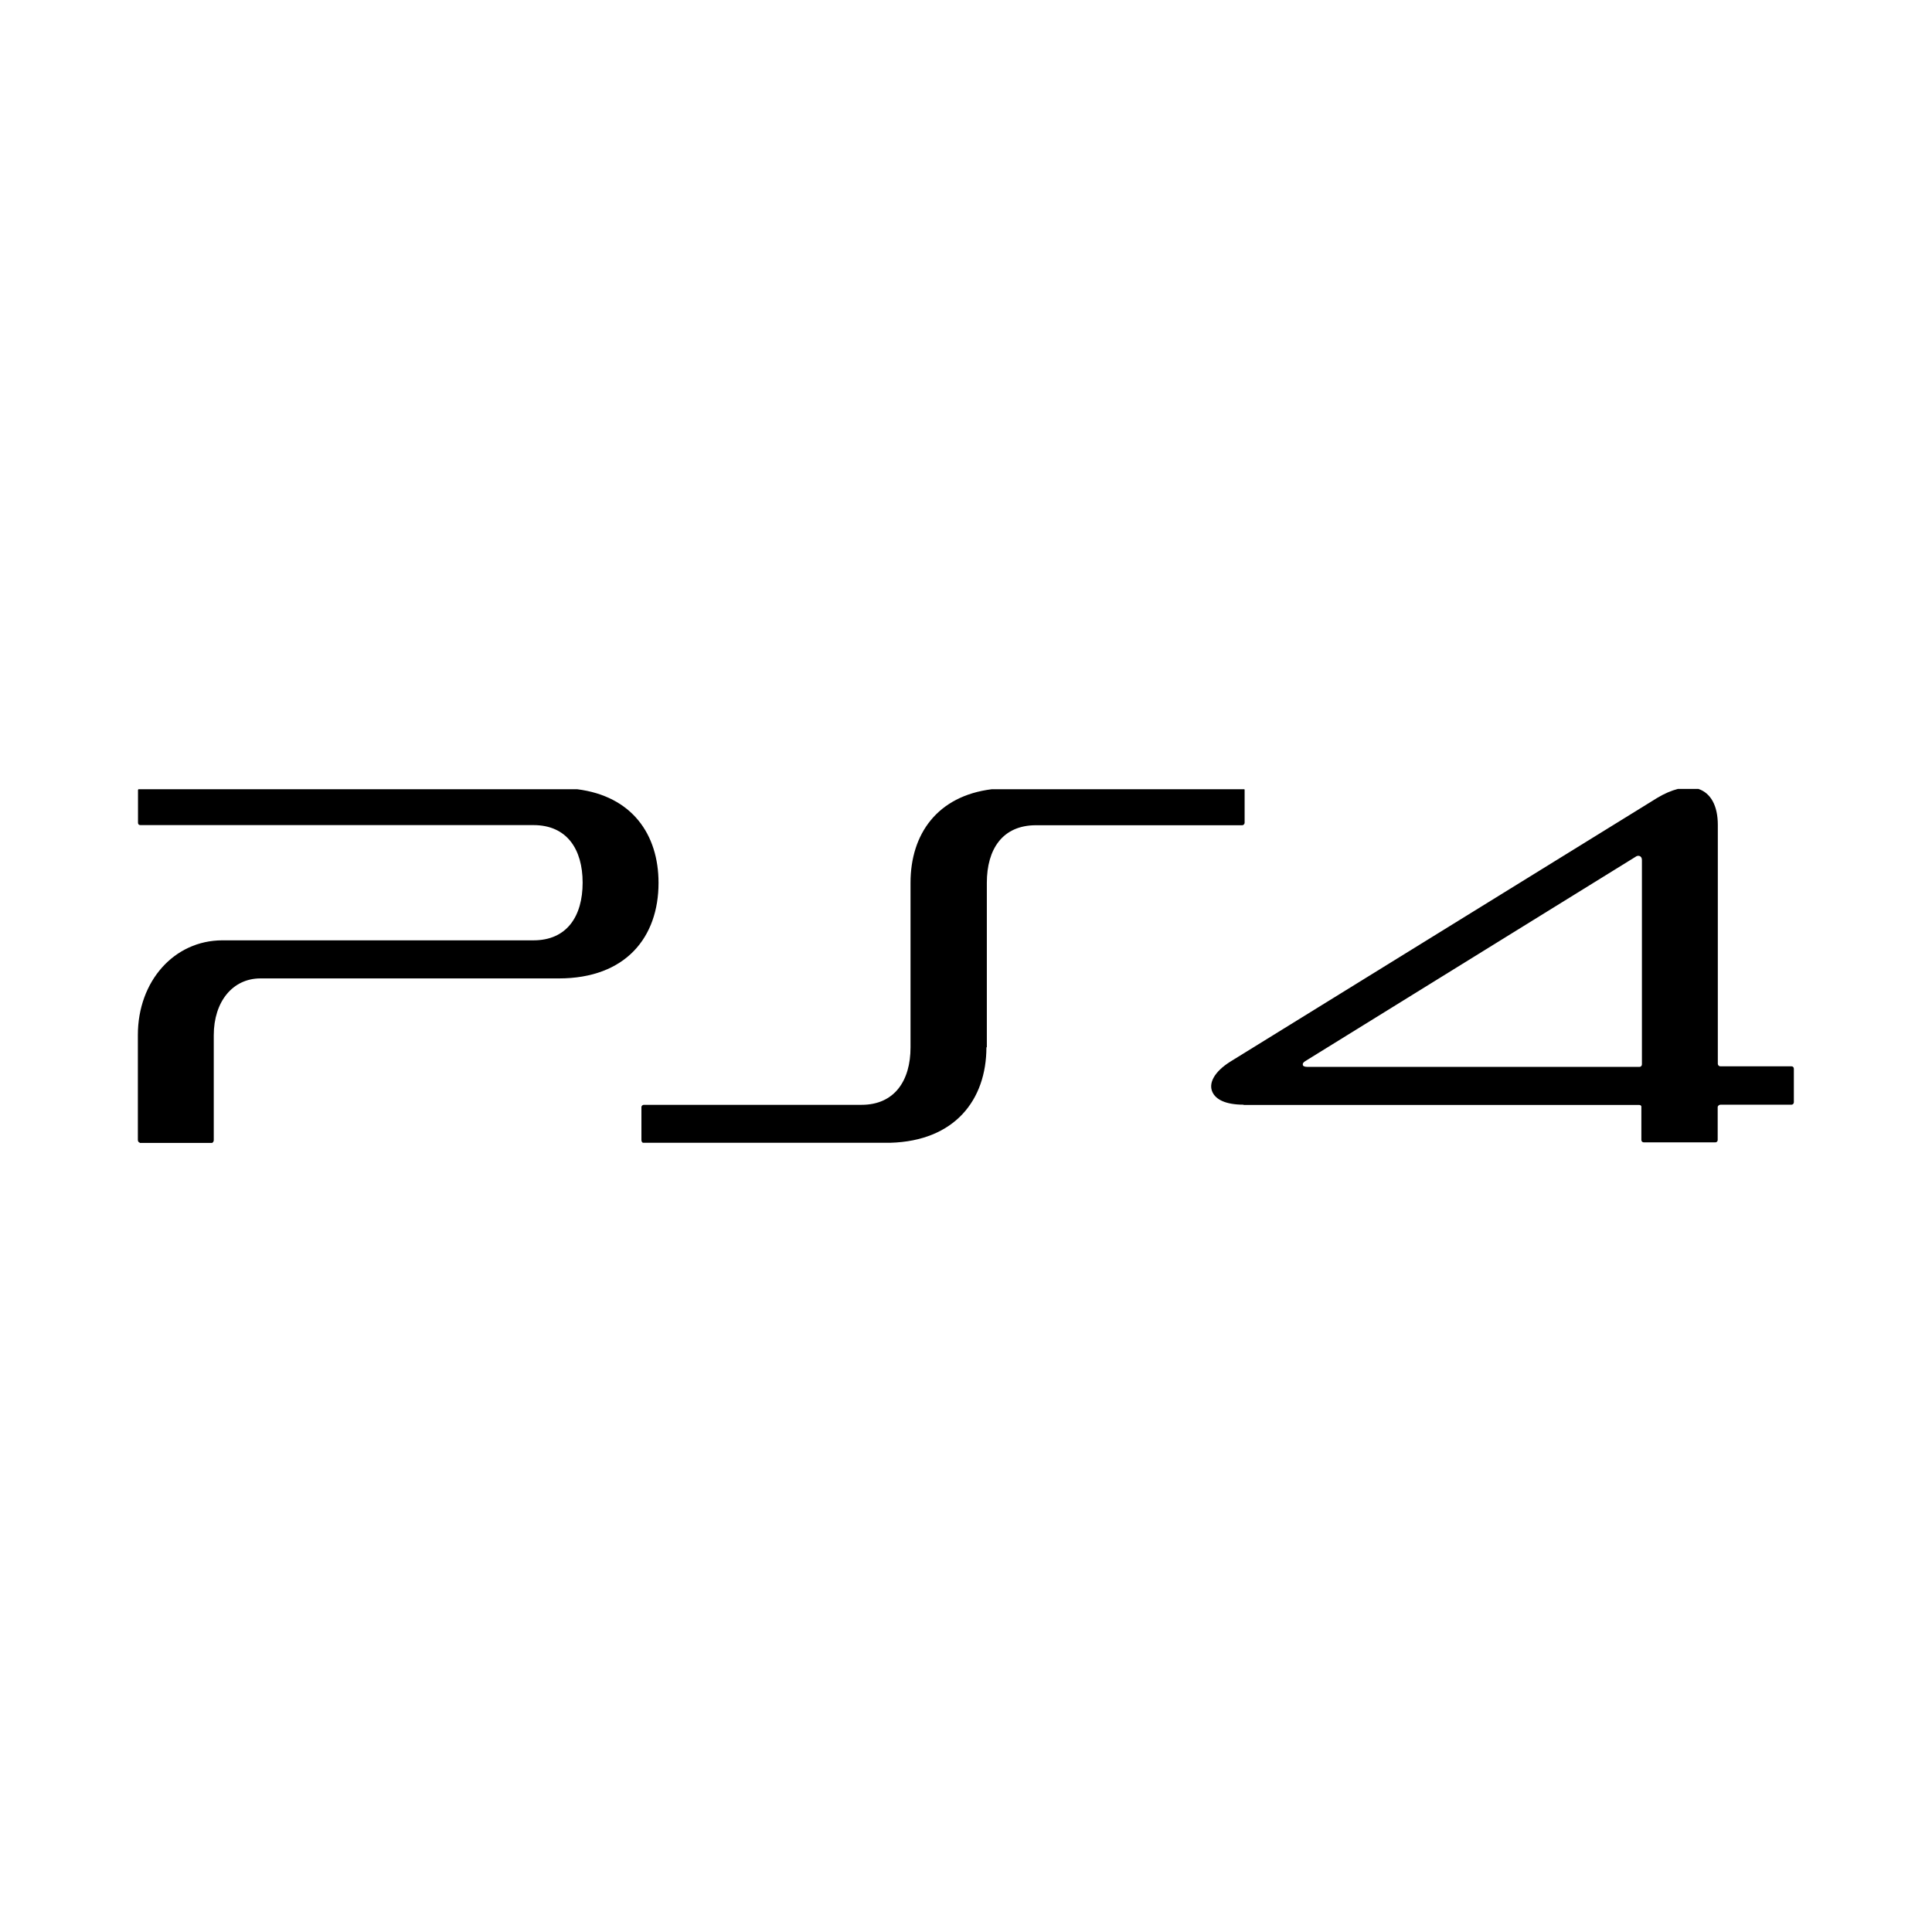
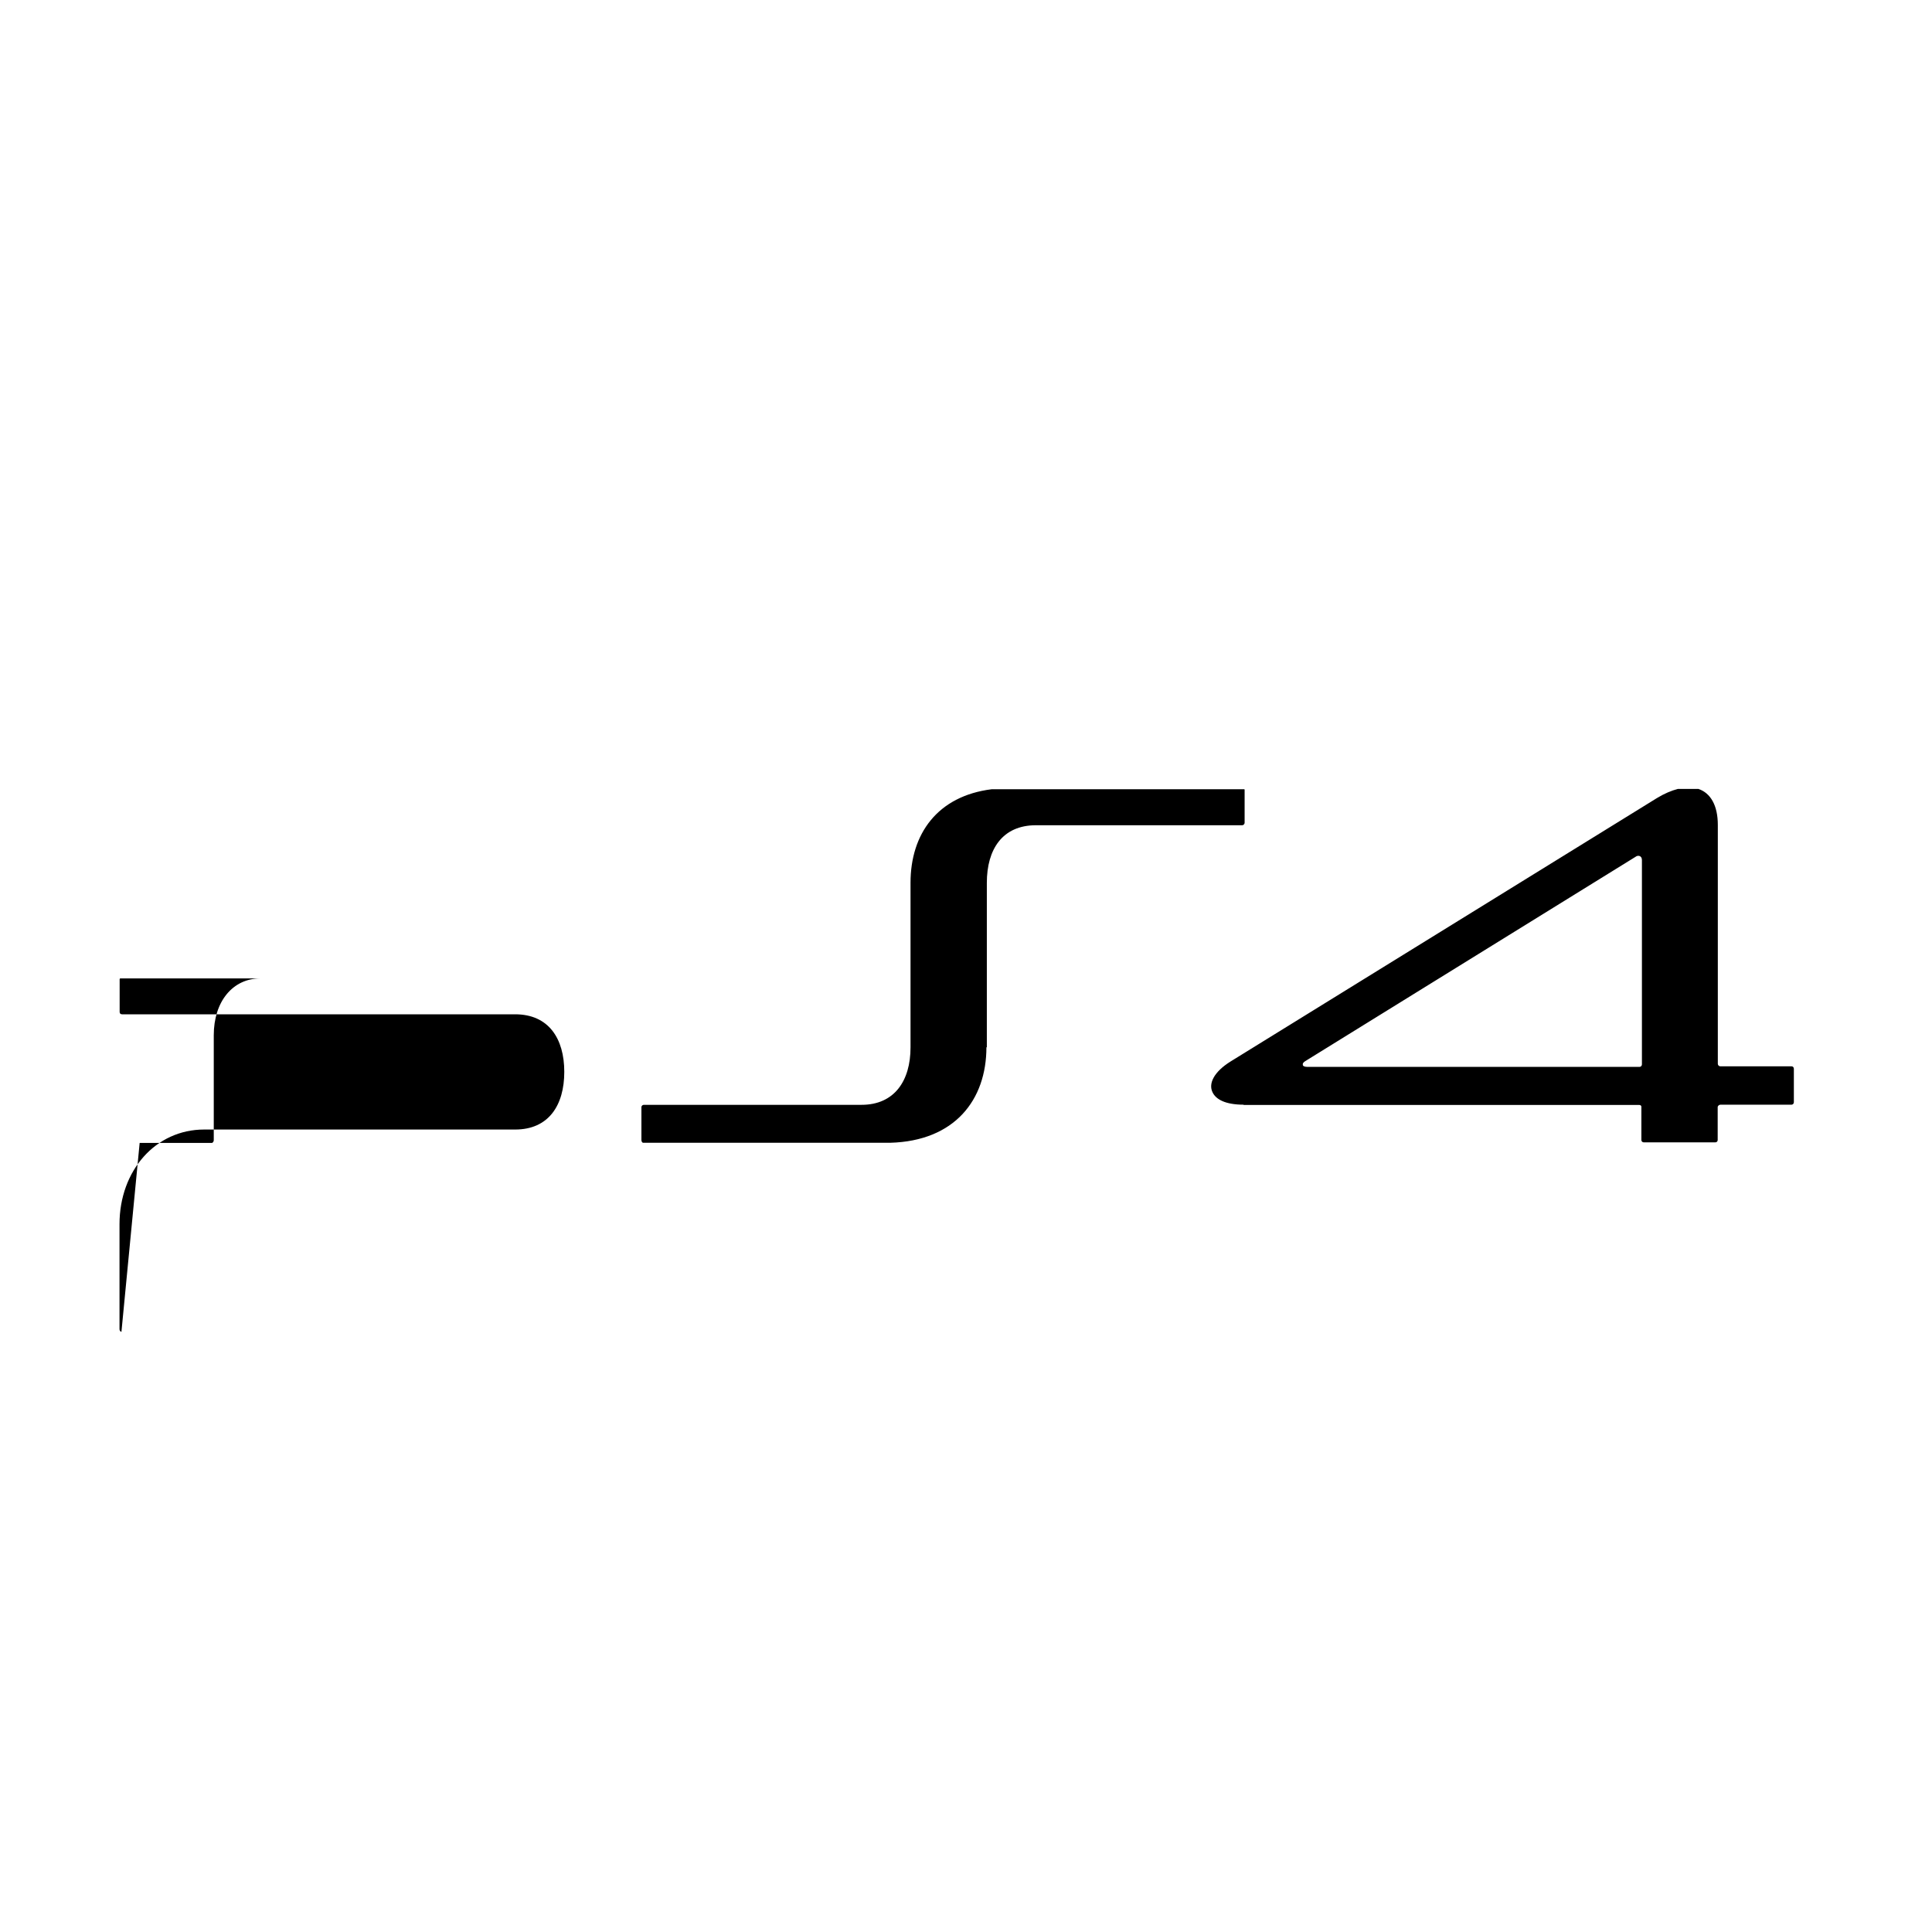
<svg xmlns="http://www.w3.org/2000/svg" fill="#000000" width="800px" height="800px" viewBox="0 0 14 14" role="img" focusable="false" aria-hidden="true">
-   <path d="m 7.151,7.59 0,-1.193 c 0,-0.243 0.113,-0.417 0.356,-0.417 l 1.495,0 c 0.009,0 0.017,-0.009 0.017,-0.018 l 0,-0.237 c 0,-0.002 0,-0.004 -0.002,-0.006 l -1.83,0 C 6.792,5.768 6.598,6.044 6.598,6.397 l 0,1.193 c 0,0.241 -0.116,0.416 -0.355,0.416 l -1.577,0 c -0.009,0 -0.018,0.006 -0.018,0.018 l 0,0.237 c 0,0.01 0.005,0.018 0.011,0.02 l 1.792,0 C 6.918,8.268 7.148,7.971 7.148,7.588 Z m -6.139,0.692 0.525,0 c 0.006,-0.003 0.012,-0.01 0.012,-0.02 l 0,-0.76 c 0,-0.244 0.137,-0.412 0.338,-0.412 l 2.162,0 c 0.487,0 0.723,-0.3 0.723,-0.692 0,-0.353 -0.193,-0.629 -0.59,-0.679 l -3.179,0 c 0,0.002 -0.003,0.003 -0.003,0.005 l 0,0.237 c 0,0.012 0.006,0.018 0.018,0.018 l 2.848,0 c 0.242,0 0.356,0.175 0.356,0.417 0,0.242 -0.113,0.418 -0.356,0.418 l -2.254,0 c -0.35,0 -0.613,0.296 -0.613,0.686 l 0,0.76 c 0,0.01 0.005,0.018 0.014,0.02 z m 7.998,-0.275 2.869,0 c 0.009,0 0.015,0.006 0.015,0.012 l 0,0.241 c 0,0.012 0.009,0.018 0.018,0.018 l 0.517,0 c 0.009,0 0.018,-0.005 0.018,-0.018 l 0,-0.237 c 0,-0.009 0.01,-0.018 0.02,-0.018 l 0.514,0 c 0.012,0 0.018,-0.009 0.018,-0.018 l 0,-0.242 c 0,-0.009 -0.005,-0.018 -0.018,-0.018 l -0.515,0 c -0.01,0 -0.018,-0.009 -0.018,-0.018 l 0,-1.731 c 0,-0.141 -0.052,-0.231 -0.14,-0.261 l -0.15,0 c -0.046,0.012 -0.097,0.033 -0.151,0.066 L 8.917,7.692 C 8.797,7.767 8.756,7.851 8.786,7.914 c 0.024,0.052 0.092,0.091 0.227,0.091 z M 9.459,7.689 11.853,6.208 c 0.015,-0.012 0.045,-0.009 0.045,0.024 l 0,1.481 c 0,0.009 -0.007,0.018 -0.017,0.018 l -2.408,0 c -0.02,0 -0.03,-0.006 -0.032,-0.012 -0.003,-0.012 0.003,-0.021 0.018,-0.03 z" />
+   <path d="m 7.151,7.59 0,-1.193 c 0,-0.243 0.113,-0.417 0.356,-0.417 l 1.495,0 c 0.009,0 0.017,-0.009 0.017,-0.018 l 0,-0.237 c 0,-0.002 0,-0.004 -0.002,-0.006 l -1.83,0 C 6.792,5.768 6.598,6.044 6.598,6.397 l 0,1.193 c 0,0.241 -0.116,0.416 -0.355,0.416 l -1.577,0 c -0.009,0 -0.018,0.006 -0.018,0.018 l 0,0.237 c 0,0.01 0.005,0.018 0.011,0.02 l 1.792,0 C 6.918,8.268 7.148,7.971 7.148,7.588 Z m -6.139,0.692 0.525,0 c 0.006,-0.003 0.012,-0.01 0.012,-0.02 l 0,-0.76 c 0,-0.244 0.137,-0.412 0.338,-0.412 l 2.162,0 l -3.179,0 c 0,0.002 -0.003,0.003 -0.003,0.005 l 0,0.237 c 0,0.012 0.006,0.018 0.018,0.018 l 2.848,0 c 0.242,0 0.356,0.175 0.356,0.417 0,0.242 -0.113,0.418 -0.356,0.418 l -2.254,0 c -0.35,0 -0.613,0.296 -0.613,0.686 l 0,0.76 c 0,0.01 0.005,0.018 0.014,0.02 z m 7.998,-0.275 2.869,0 c 0.009,0 0.015,0.006 0.015,0.012 l 0,0.241 c 0,0.012 0.009,0.018 0.018,0.018 l 0.517,0 c 0.009,0 0.018,-0.005 0.018,-0.018 l 0,-0.237 c 0,-0.009 0.01,-0.018 0.02,-0.018 l 0.514,0 c 0.012,0 0.018,-0.009 0.018,-0.018 l 0,-0.242 c 0,-0.009 -0.005,-0.018 -0.018,-0.018 l -0.515,0 c -0.01,0 -0.018,-0.009 -0.018,-0.018 l 0,-1.731 c 0,-0.141 -0.052,-0.231 -0.14,-0.261 l -0.15,0 c -0.046,0.012 -0.097,0.033 -0.151,0.066 L 8.917,7.692 C 8.797,7.767 8.756,7.851 8.786,7.914 c 0.024,0.052 0.092,0.091 0.227,0.091 z M 9.459,7.689 11.853,6.208 c 0.015,-0.012 0.045,-0.009 0.045,0.024 l 0,1.481 c 0,0.009 -0.007,0.018 -0.017,0.018 l -2.408,0 c -0.02,0 -0.03,-0.006 -0.032,-0.012 -0.003,-0.012 0.003,-0.021 0.018,-0.03 z" />
</svg>